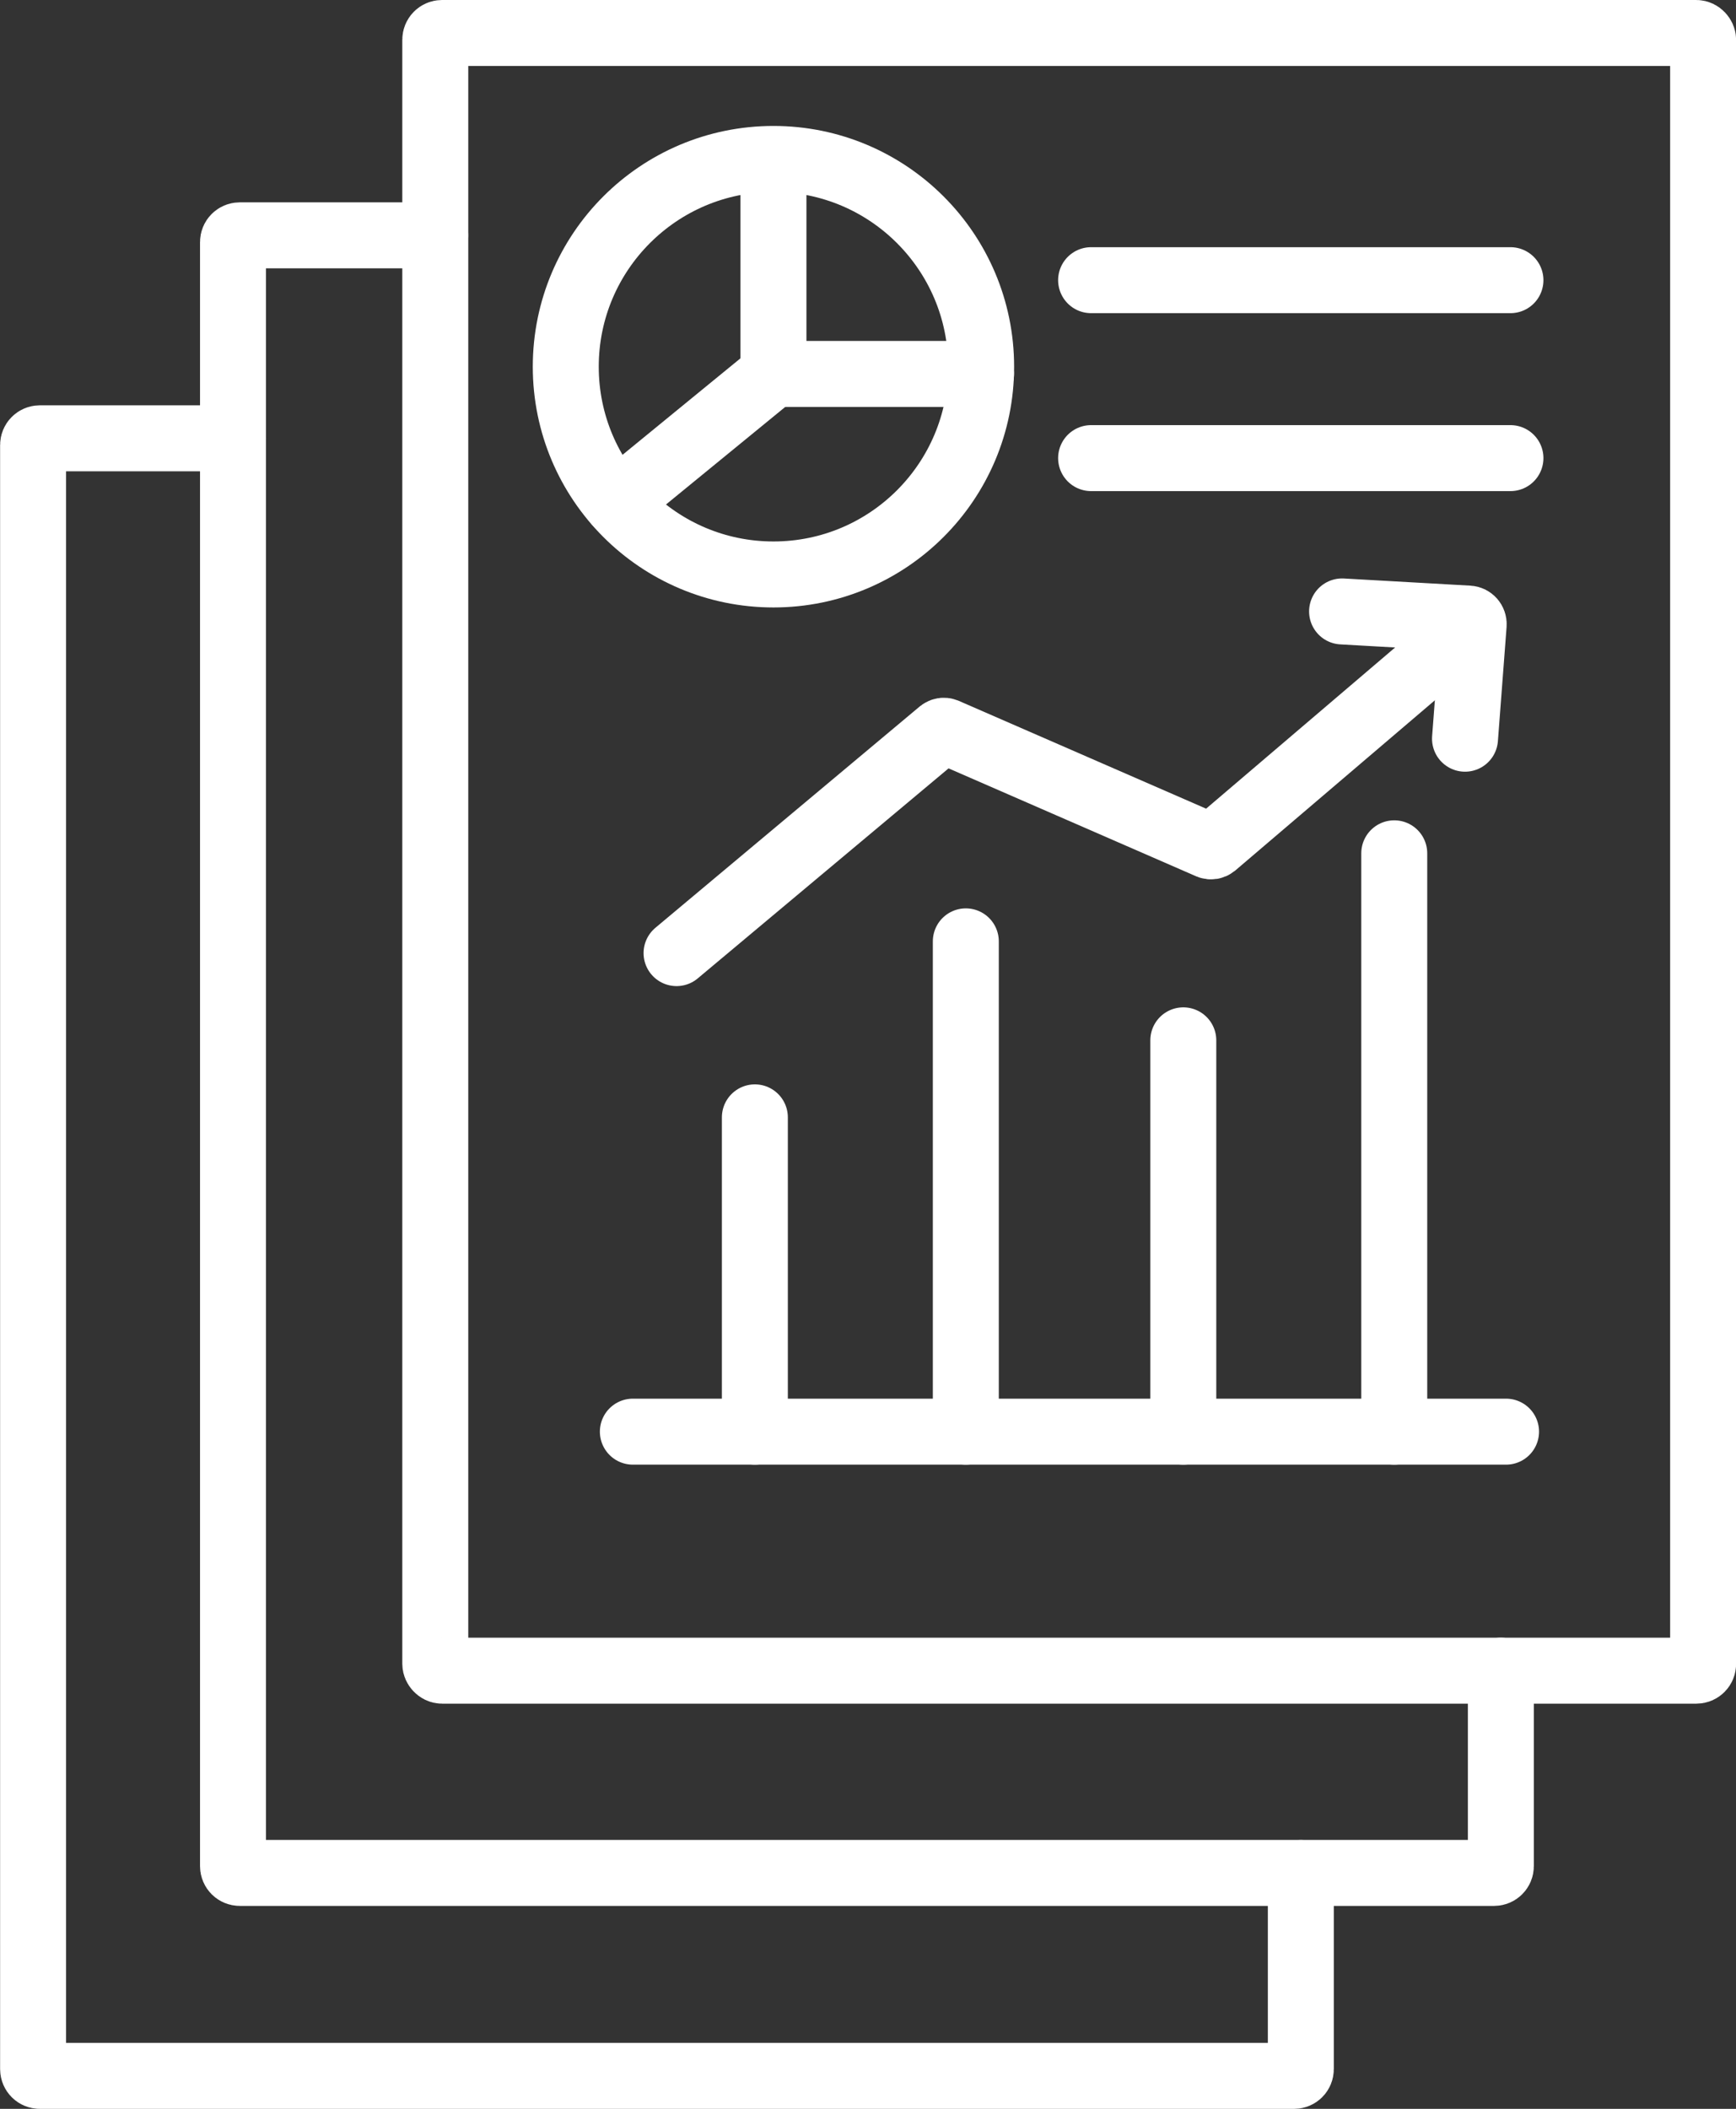
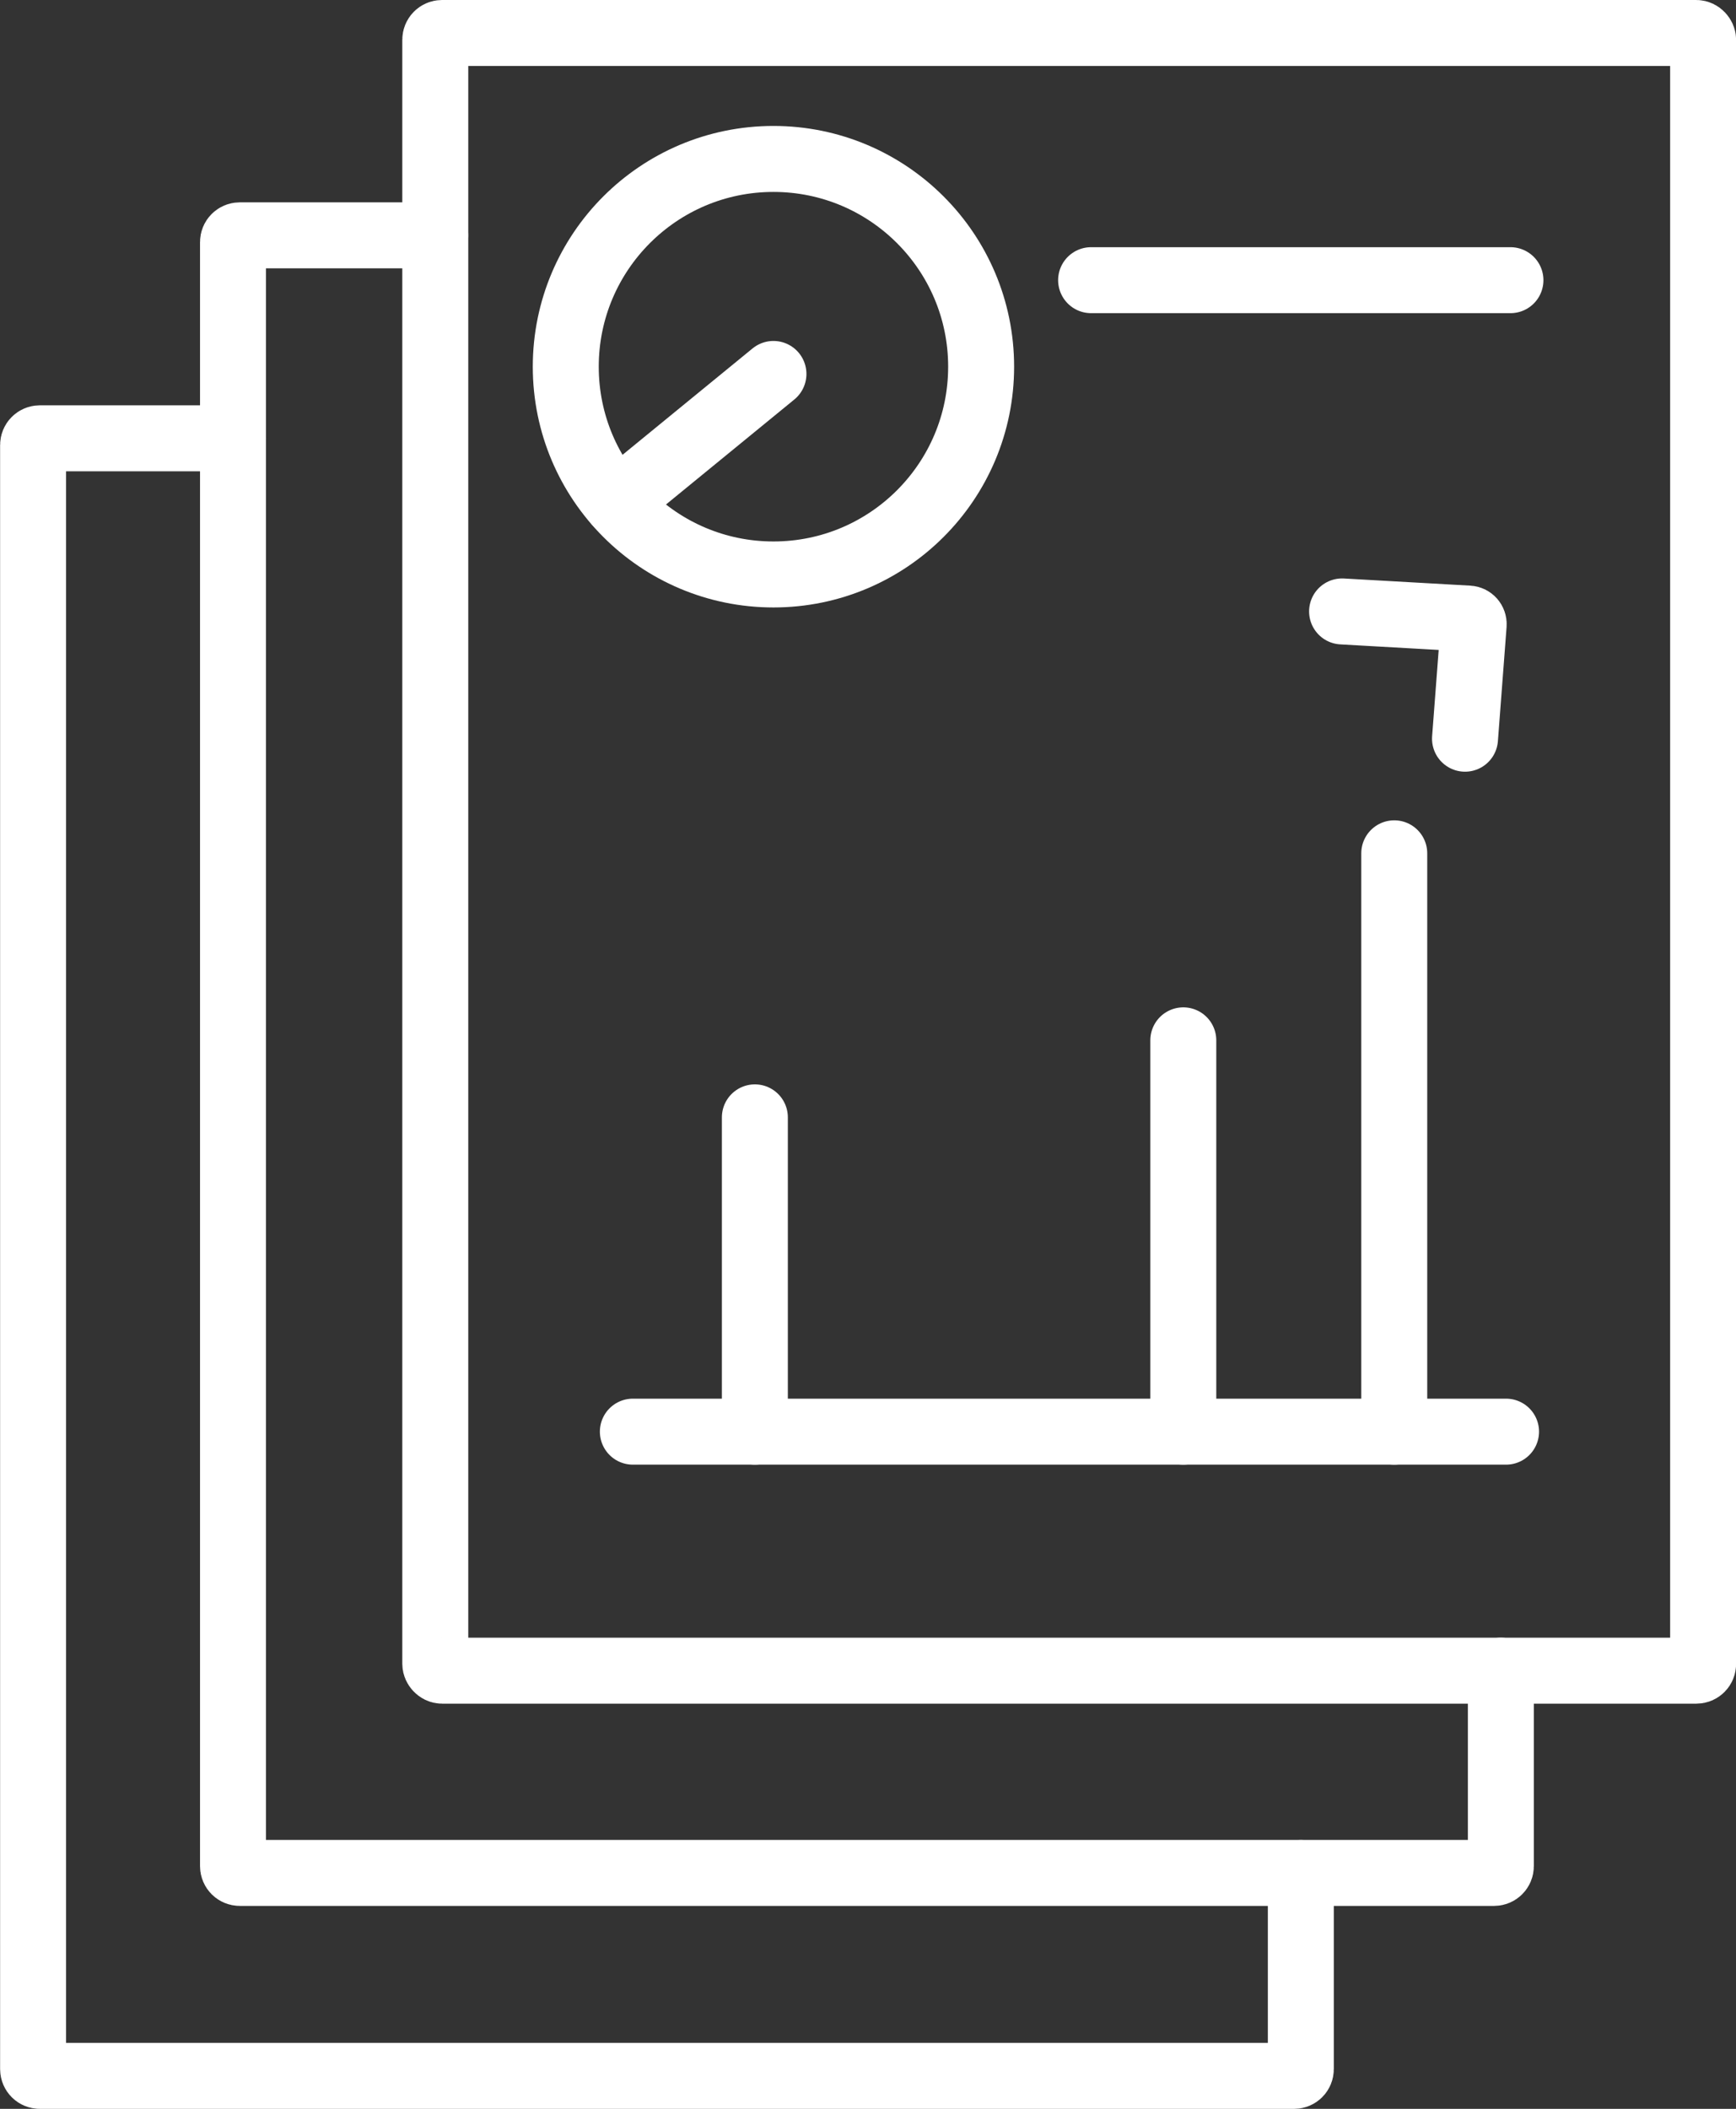
<svg xmlns="http://www.w3.org/2000/svg" id="Capa_2" data-name="Capa 2" viewBox="0 0 170.02 206.46">
  <rect x="0" y="0" width="170.02" height="206.46" fill="#333333" stroke="none" />
  <defs>
    <style>      .cls-1 {        fill: none;        stroke: #fff;        stroke-linecap: round;        stroke-miterlimit: 10;        stroke-width: 6.46px;      }    </style>
  </defs>
  <g id="Capa_3" data-name="Capa 3">
    <g>
      <rect class="cls-1" x="42.63" y="3.23" width="124.17" height="160.33" rx=".66" ry=".66" />
      <path class="cls-1" d="M146.99,163.56v19.14c0,.37-.3,.66-.66,.66H23.48c-.37,0-.66-.3-.66-.66V23.7c0-.37,.3-.66,.66-.66h19.14" />
      <path class="cls-1" d="M127.4,183.37v19.2c0,.37-.3,.66-.66,.66H3.9c-.37,0-.66-.3-.66-.66V43.57c0-.37,.3-.66,.66-.66H22.82" />
      <line class="cls-1" x1="106.86" y1="27.43" x2="147.93" y2="27.43" />
-       <line class="cls-1" x1="106.86" y1="44.85" x2="147.93" y2="44.85" />
-       <path class="cls-1" d="M66.26,93.31l25.89-21.67c.13-.1,.3-.13,.45-.07l25.84,11.26c.15,.06,.32,.03,.45-.07l22.98-19.59" />
      <path class="cls-1" d="M131.44,59.86l12.39,.7c.3,.02,.52,.28,.5,.58l-.85,11.18" />
      <circle class="cls-1" cx="75.75" cy="35.9" r="20.34" />
-       <polyline class="cls-1" points="75.75 17.02 75.75 36.61 96.08 36.61" />
      <line class="cls-1" x1="75.75" y1="36.61" x2="60.37" y2="49.19" />
      <line class="cls-1" x1="147.5" y1="140.16" x2="61.98" y2="140.16" />
      <line class="cls-1" x1="73.93" y1="109.39" x2="73.93" y2="140.16" />
-       <line class="cls-1" x1="94.59" y1="92.16" x2="94.59" y2="140.16" />
      <line class="cls-1" x1="115.89" y1="101.85" x2="115.89" y2="140.16" />
      <line class="cls-1" x1="136.55" y1="83.54" x2="136.55" y2="140.16" />
    </g>
  </g>
</svg>